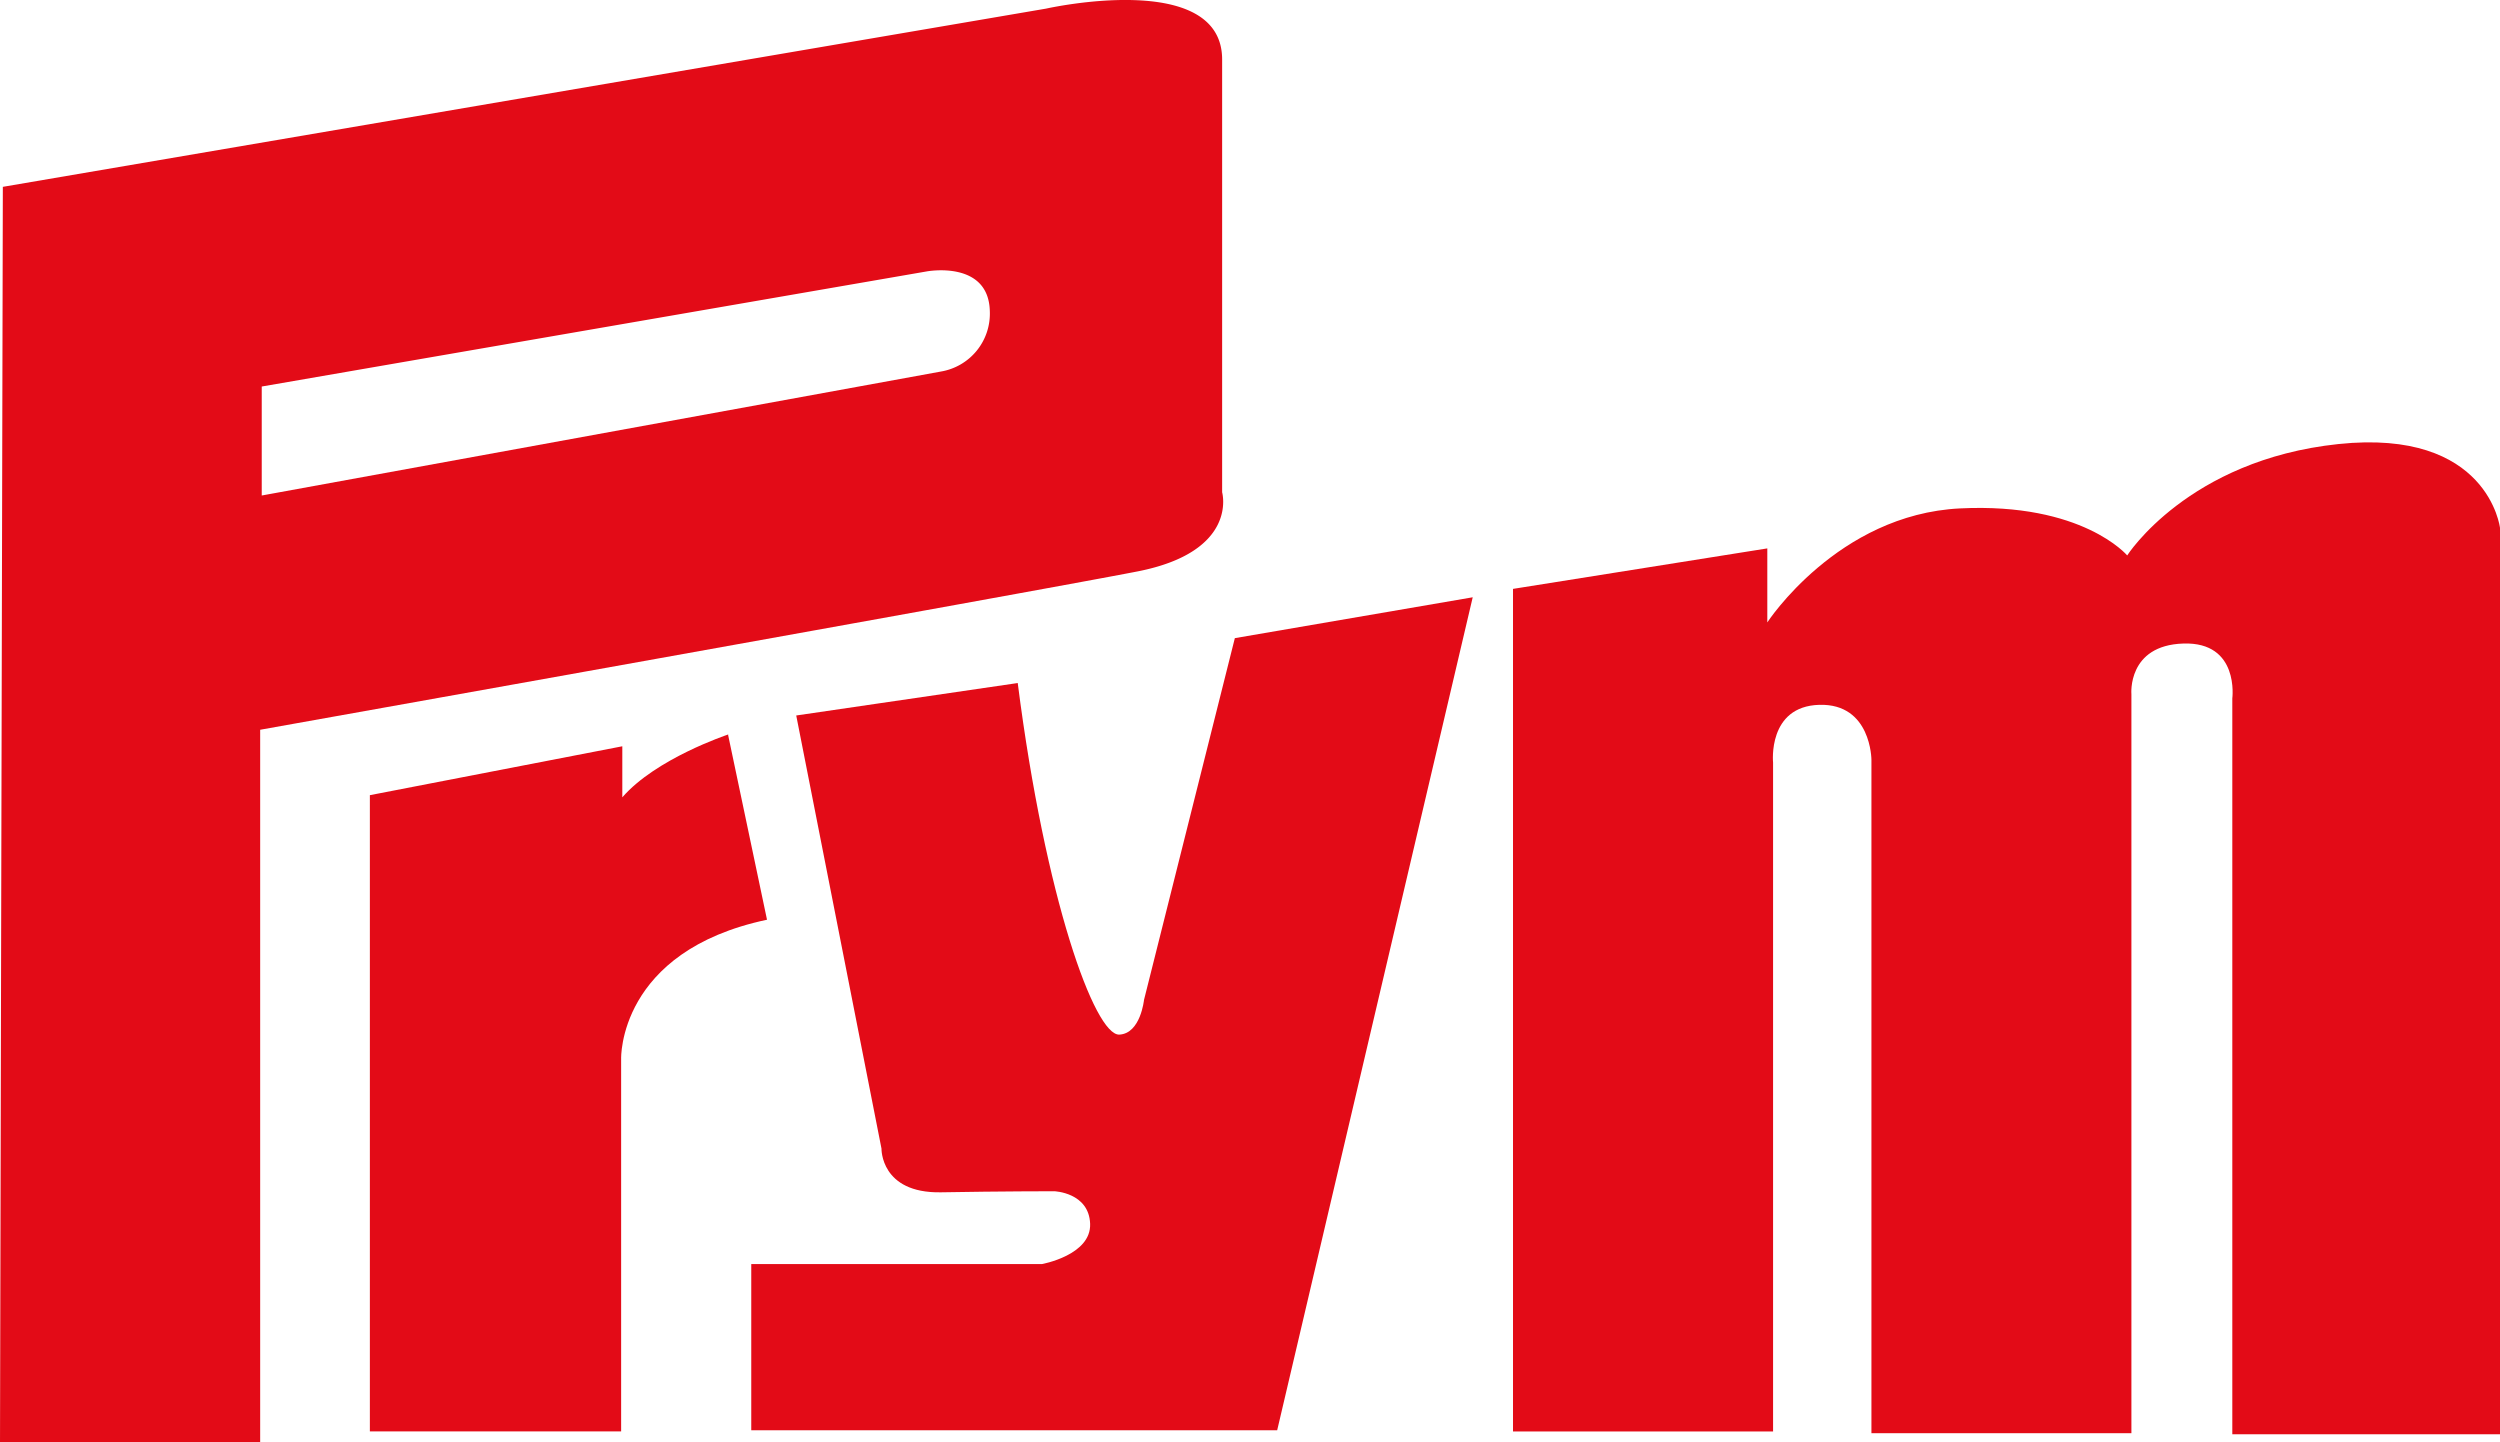
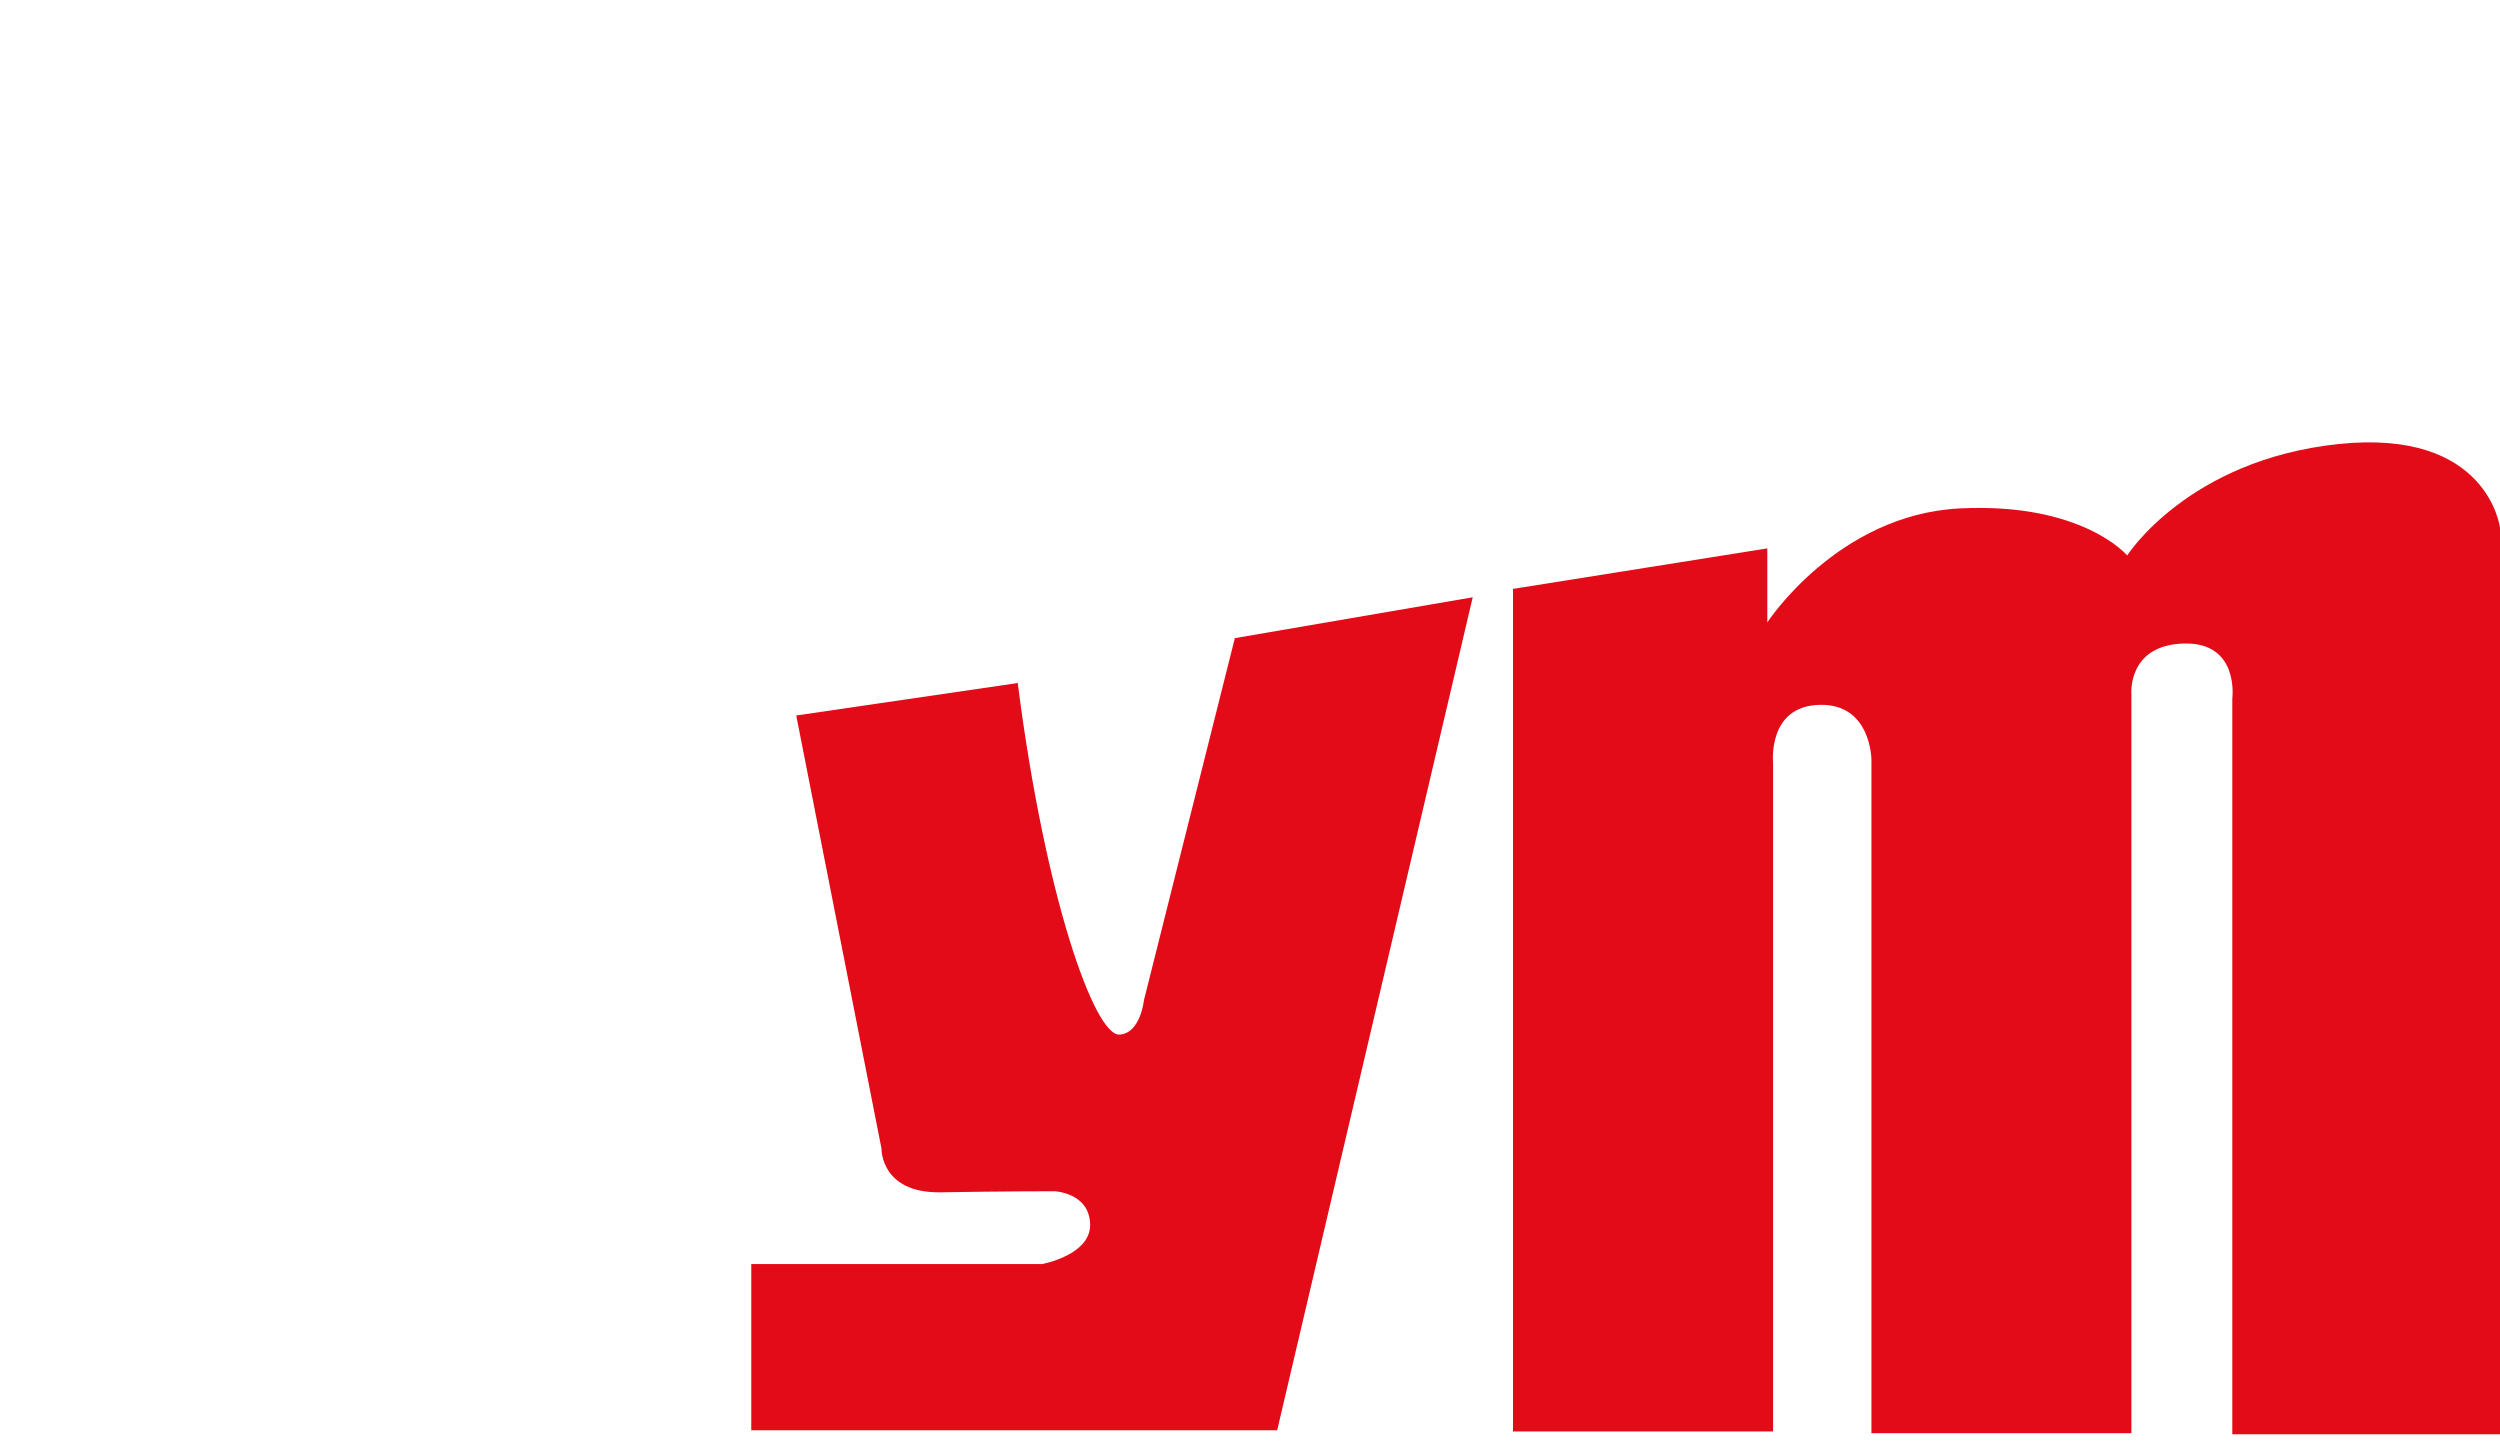
<svg xmlns="http://www.w3.org/2000/svg" viewBox="0 0 255.7 147.53">
  <g fill-rule="evenodd" fill="#e30b17">
-     <path d="m.29 19.11 106.71-18.23s18-4.05 18 5.21v44.26s1.73 6.07-8.68 8.1-89.71 16.19-89.71 16.19v72.89h-26.61zm26.48 20.43v11.14l69.47-12.68a6 6 0 0 0 5-6.13c-.09-5.3-6.45-4.11-6.45-4.11l-68 11.77z" />
-     <path d="m74.49 75.12c-.17.06-7.4 2.47-10.84 6.43v-5.22l-25.82 5v65.07h25.7v-38.1s-.34-11 14.92-14.23l-4-19z" />
    <path d="m104.1 69.91c2.81 22 7.86 36 10.38 35.91 2.18-.1 2.53-3.55 2.53-3.55l9.29-37 24.33-4.18-20 85.2h-53.79v-17h29.73s5.05-.91 4.93-4.12-3.67-3.33-3.67-3.33-5.4 0-11.59.11-6.08-4.47-6.08-4.47l-8.72-44.3 22.66-3.32z" />
    <path d="m154.75 60.23v86.18h26.6v-68.41s-.59-5.76 4.73-5.91 5.33 5.62 5.33 5.62v68.88h26.59v-75.59s-.44-5 5.32-5.18 5 5.62 5 5.62v75.26h27.38v-92.7s-1.18-10.21-16.55-8.58-21.58 11.39-21.58 11.39-4.57-5.43-17.1-4.81-19.71 11.66-19.71 11.66v-7.57l-26 4.14z" />
  </g>
</svg>